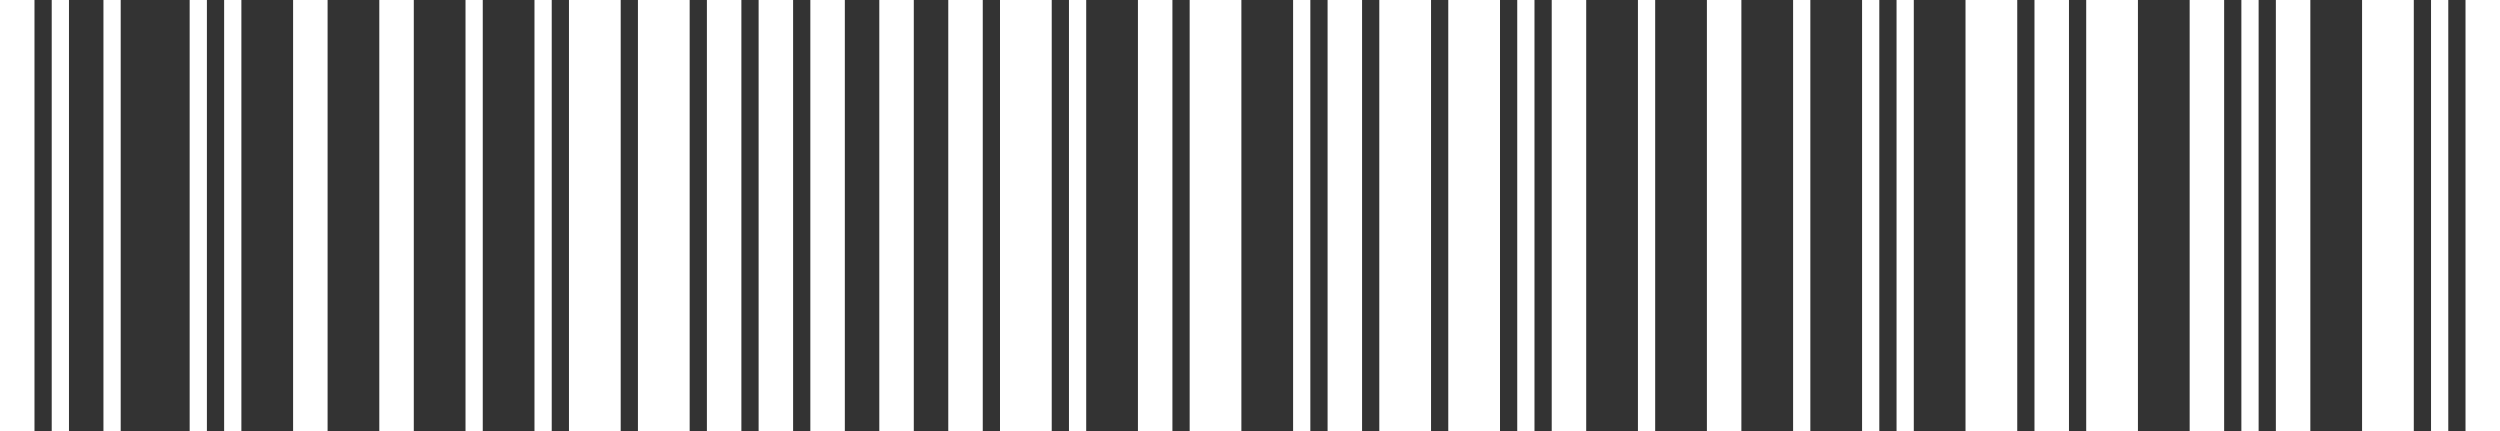
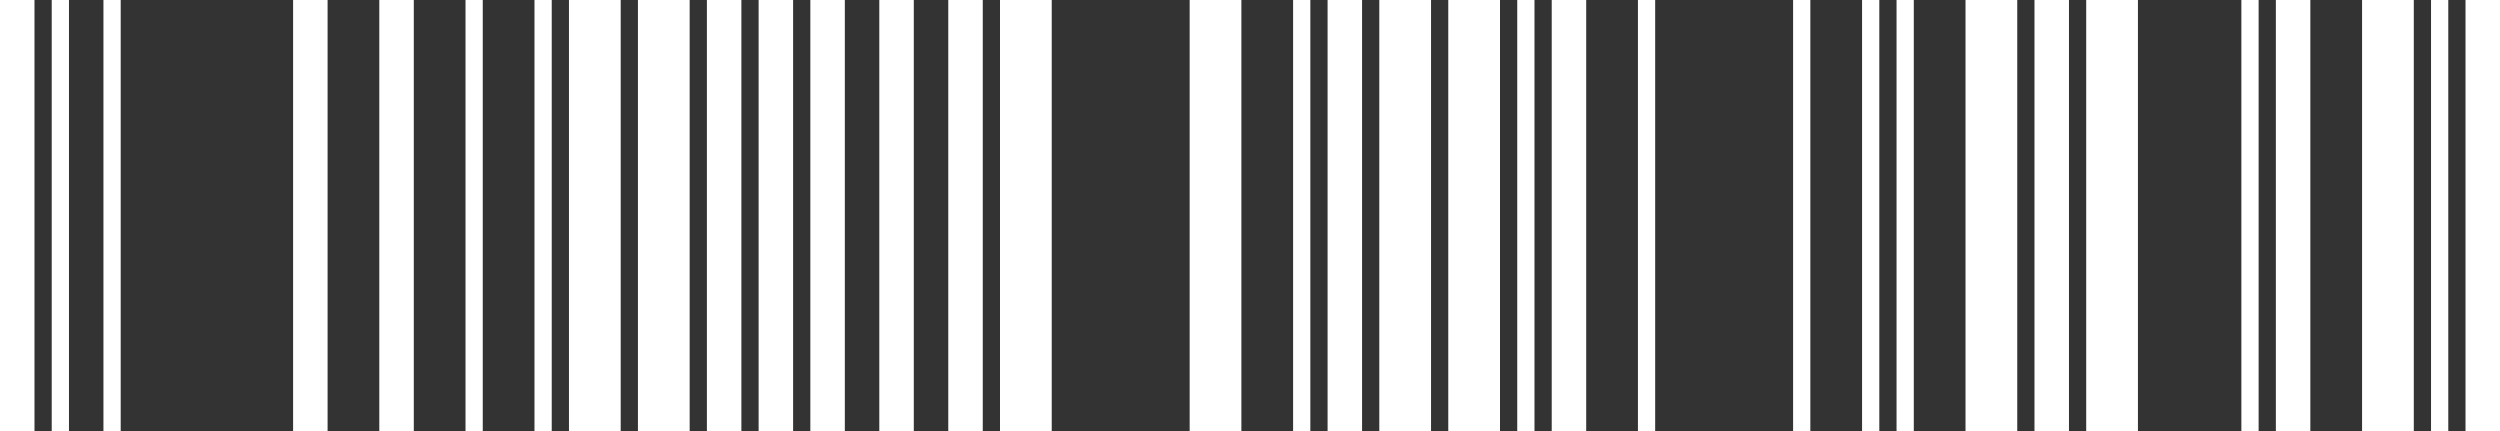
<svg xmlns="http://www.w3.org/2000/svg" width="290" height="50" viewBox="0 0 290 50" fill="none">
  <rect x="0" y="0" width="290" height="50" fill="#333333" stroke="none" />
  <path d="M4 0H0V50H4V0Z" fill="white" />
  <path d="M8 0H6V50H8V0Z" fill="white" />
  <path d="M14 0H12V50H14V0Z" fill="white" />
-   <path d="M24 0H22V50H24V0Z" fill="white" />
-   <path d="M28 0H26V50H28V0Z" fill="white" />
  <path d="M38 0H34V50H38V0Z" fill="white" />
  <path d="M48 0H44V50H48V0Z" fill="white" />
  <path d="M56 0H54V50H56V0Z" fill="white" />
  <path d="M64 0H62V50H64V0Z" fill="white" />
  <path d="M72 0H66V50H72V0Z" fill="white" />
  <path d="M80 0H74V50H80V0Z" fill="white" />
  <path d="M86 0H82V50H86V0Z" fill="white" />
  <path d="M92 0H88V50H92V0Z" fill="white" />
  <path d="M98 0H94V50H98V0Z" fill="white" />
  <path d="M106 0H102V50H106V0Z" fill="white" />
  <path d="M114 0H110V50H114V0Z" fill="white" />
  <path d="M122 0H116V50H122V0Z" fill="white" />
-   <path d="M126 0H124V50H126V0Z" fill="white" />
-   <path d="M136 0H132V50H136V0Z" fill="white" />
+   <path d="M136 0V50H136V0Z" fill="white" />
  <path d="M144 0H138V50H144V0Z" fill="white" />
  <path d="M152 0H150V50H152V0Z" fill="white" />
  <path d="M158 0H154V50H158V0Z" fill="white" />
  <path d="M166 0H160V50H166V0Z" fill="white" />
  <path d="M174 0H168V50H174V0Z" fill="white" />
  <path d="M178 0H176V50H178V0Z" fill="white" />
  <path d="M184 0H180V50H184V0Z" fill="white" />
  <path d="M192 0H190V50H192V0Z" fill="white" />
-   <path d="M202 0H198V50H202V0Z" fill="white" />
  <path d="M210 0H208V50H210V0Z" fill="white" />
  <path d="M218 0H216V50H218V0Z" fill="white" />
  <path d="M222 0H220V50H222V0Z" fill="white" />
  <path d="M234 0H228V50H234V0Z" fill="white" />
  <path d="M240 0H236V50H240V0Z" fill="white" />
  <path d="M248 0H242V50H248V0Z" fill="white" />
-   <path d="M258 0H254V50H258V0Z" fill="white" />
  <path d="M262 0H260V50H262V0Z" fill="white" />
  <path d="M268 0H264V50H268V0Z" fill="white" />
  <path d="M280 0H274V50H280V0Z" fill="white" />
  <path d="M284 0H282V50H284V0Z" fill="white" />
  <path d="M290 0H286V50H290V0Z" fill="white" />
</svg>